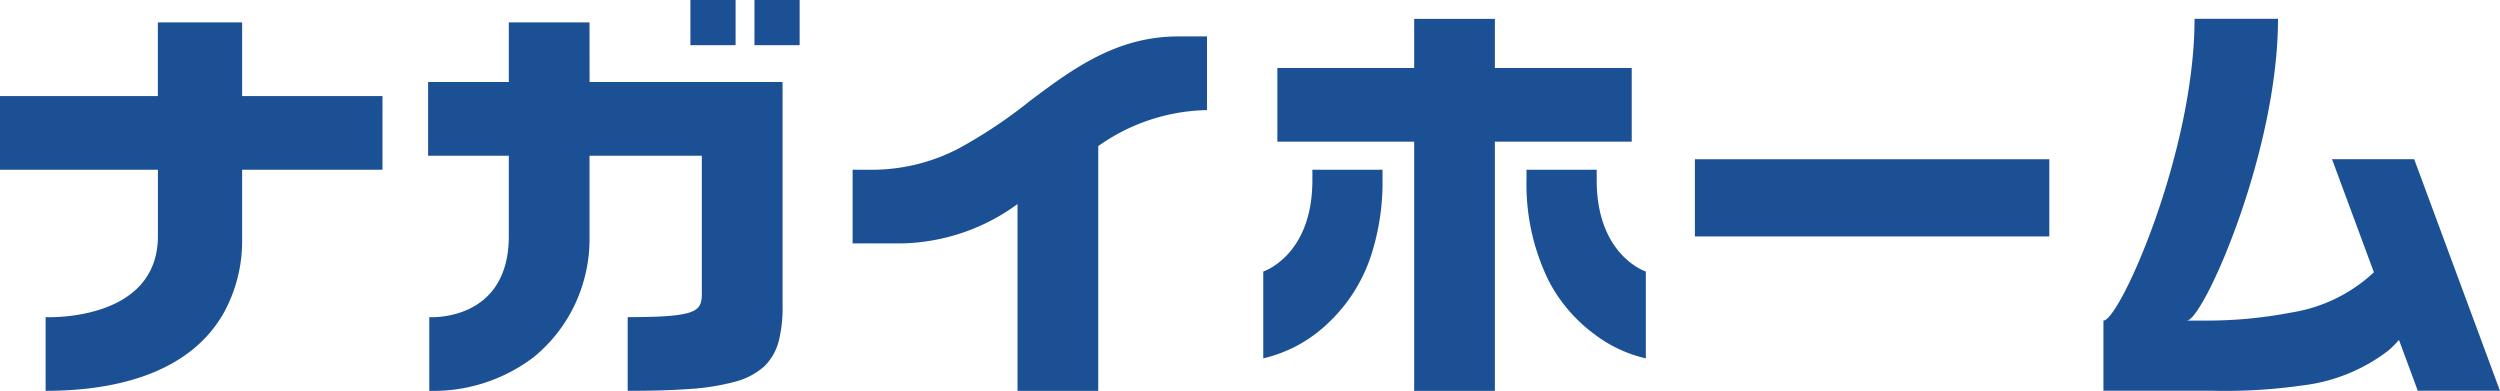
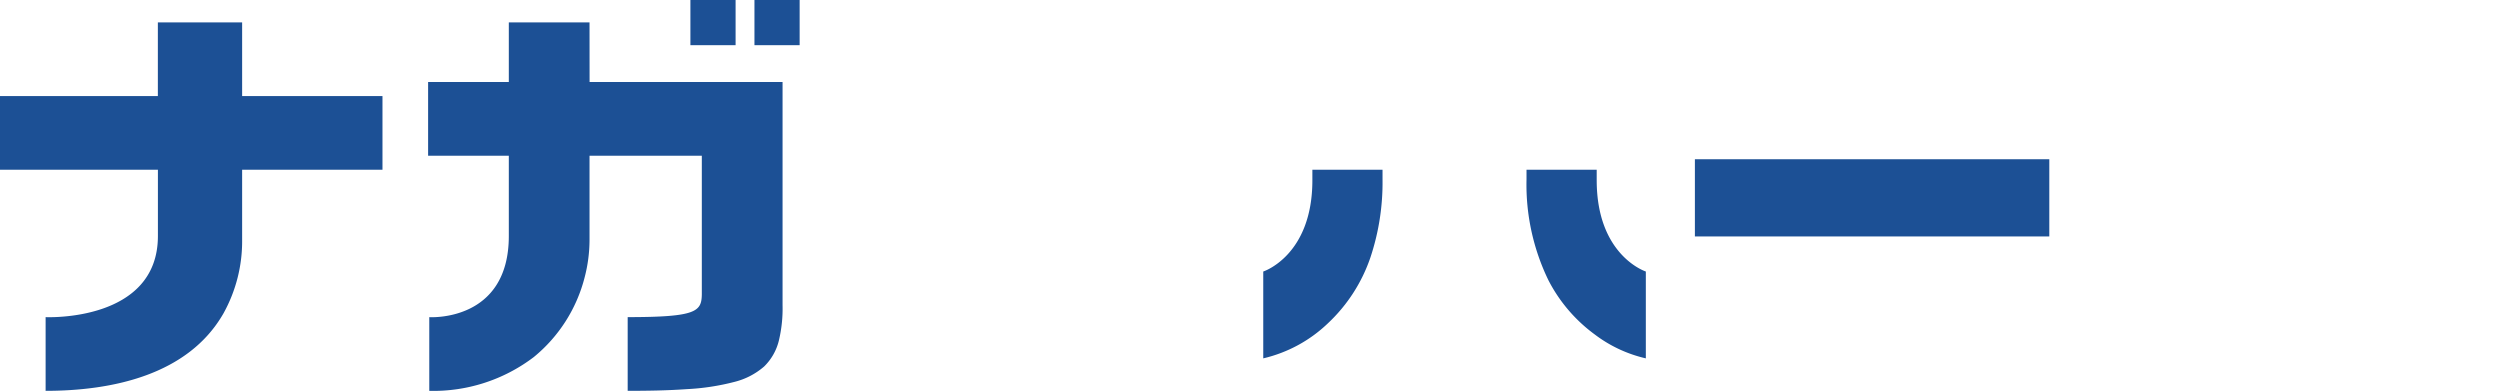
<svg xmlns="http://www.w3.org/2000/svg" width="204.69" height="32" viewBox="0 0 204.69 32">
  <defs>
    <style>.a{fill:#1c5095;}.b{clip-path:url(#a);}</style>
    <clipPath id="a">
      <rect class="a" width="204.69" height="32" />
    </clipPath>
  </defs>
  <rect class="a" width="29.018" height="6.321" transform="translate(138.771 13.038)" />
-   <path class="a" d="M272.658,3.862V7.884h-11.2v6.034h11.2v20.4h6.608v-20.4h11.205V7.884H279.266V3.862Z" transform="translate(-156.872 -2.317)" />
  <g class="b">
    <path class="a" d="M19.825,4.581h-6.9v6.033H0v6.033H12.929v5.424c0,7.075-9.194,6.644-9.194,6.644v6.034c5.392,0,11.659-1.27,14.561-6.34a12.147,12.147,0,0,0,1.529-6.015V16.647H31.316V10.614H19.825Z" transform="translate(0 -2.749)" />
    <path class="a" d="M100.846,4.581H94.238V9.465H87.63V15.5h6.608v6.572c0,7.075-6.512,6.644-6.512,6.644v6.034a13.575,13.575,0,0,0,8.554-2.764,12.381,12.381,0,0,0,4.171-6.548,12.184,12.184,0,0,0,.395-3.042V15.5h9.194V26.86c-.025,1.4-.452,1.854-6.07,1.854v6.034c1.629,0,3.26-.024,4.885-.14a19.133,19.133,0,0,0,3.831-.585,5.861,5.861,0,0,0,2.457-1.268,4.43,4.43,0,0,0,1.208-2.13,11.229,11.229,0,0,0,.3-2.88V9.465h-15.8Z" transform="translate(-52.578 -2.749)" />
-     <path class="a" d="M456,15.354h-6.727l3.328,8.99.1.266a12.812,12.812,0,0,1-6.791,3.3,36.3,36.3,0,0,1-7.145.654c-.457,0-1.367,0-1.375,0l.129-.035c1.545-.773,7.33-14.031,7.33-24.672h-6.834c0,10.965-6.143,24.708-7.459,24.708v5.746h8.962a44.92,44.92,0,0,0,7.309-.433,14.317,14.317,0,0,0,7.036-2.843,8.05,8.05,0,0,0,.89-.888l1.541,4.164h6.727Z" transform="translate(-258.335 -2.317)" />
    <path class="a" d="M262.6,35.608c0,6.178-4.022,7.471-4.022,7.471v7.11a11.393,11.393,0,0,0,5.3-2.876,13.24,13.24,0,0,0,3.475-5.387,19.369,19.369,0,0,0,.991-6.39v-.791H262.6Z" transform="translate(-155.148 -20.848)" />
    <rect class="a" width="3.699" height="3.699" transform="translate(56.528)" />
    <rect class="a" width="3.699" height="3.699" transform="translate(61.772)" />
-     <path class="a" d="M188.949,12.818a39.21,39.21,0,0,1-5.8,3.846,15.354,15.354,0,0,1-6.916,1.706h-1.7V24.4h4.022a16.582,16.582,0,0,0,9.481-3.221V36.472h6.608V16.435a15.868,15.868,0,0,1,8.907-2.949V7.453h-2.327c-5.112,0-8.692,2.668-12.283,5.365h0" transform="translate(-104.725 -4.472)" />
    <path class="a" d="M318.2,35.608v-.862h-5.746v.791a17.917,17.917,0,0,0,1.8,8.268,12.7,12.7,0,0,0,3.788,4.428,10.983,10.983,0,0,0,4.181,1.956v-7.11s-4.022-1.293-4.022-7.471" transform="translate(-187.469 -20.848)" />
  </g>
</svg>